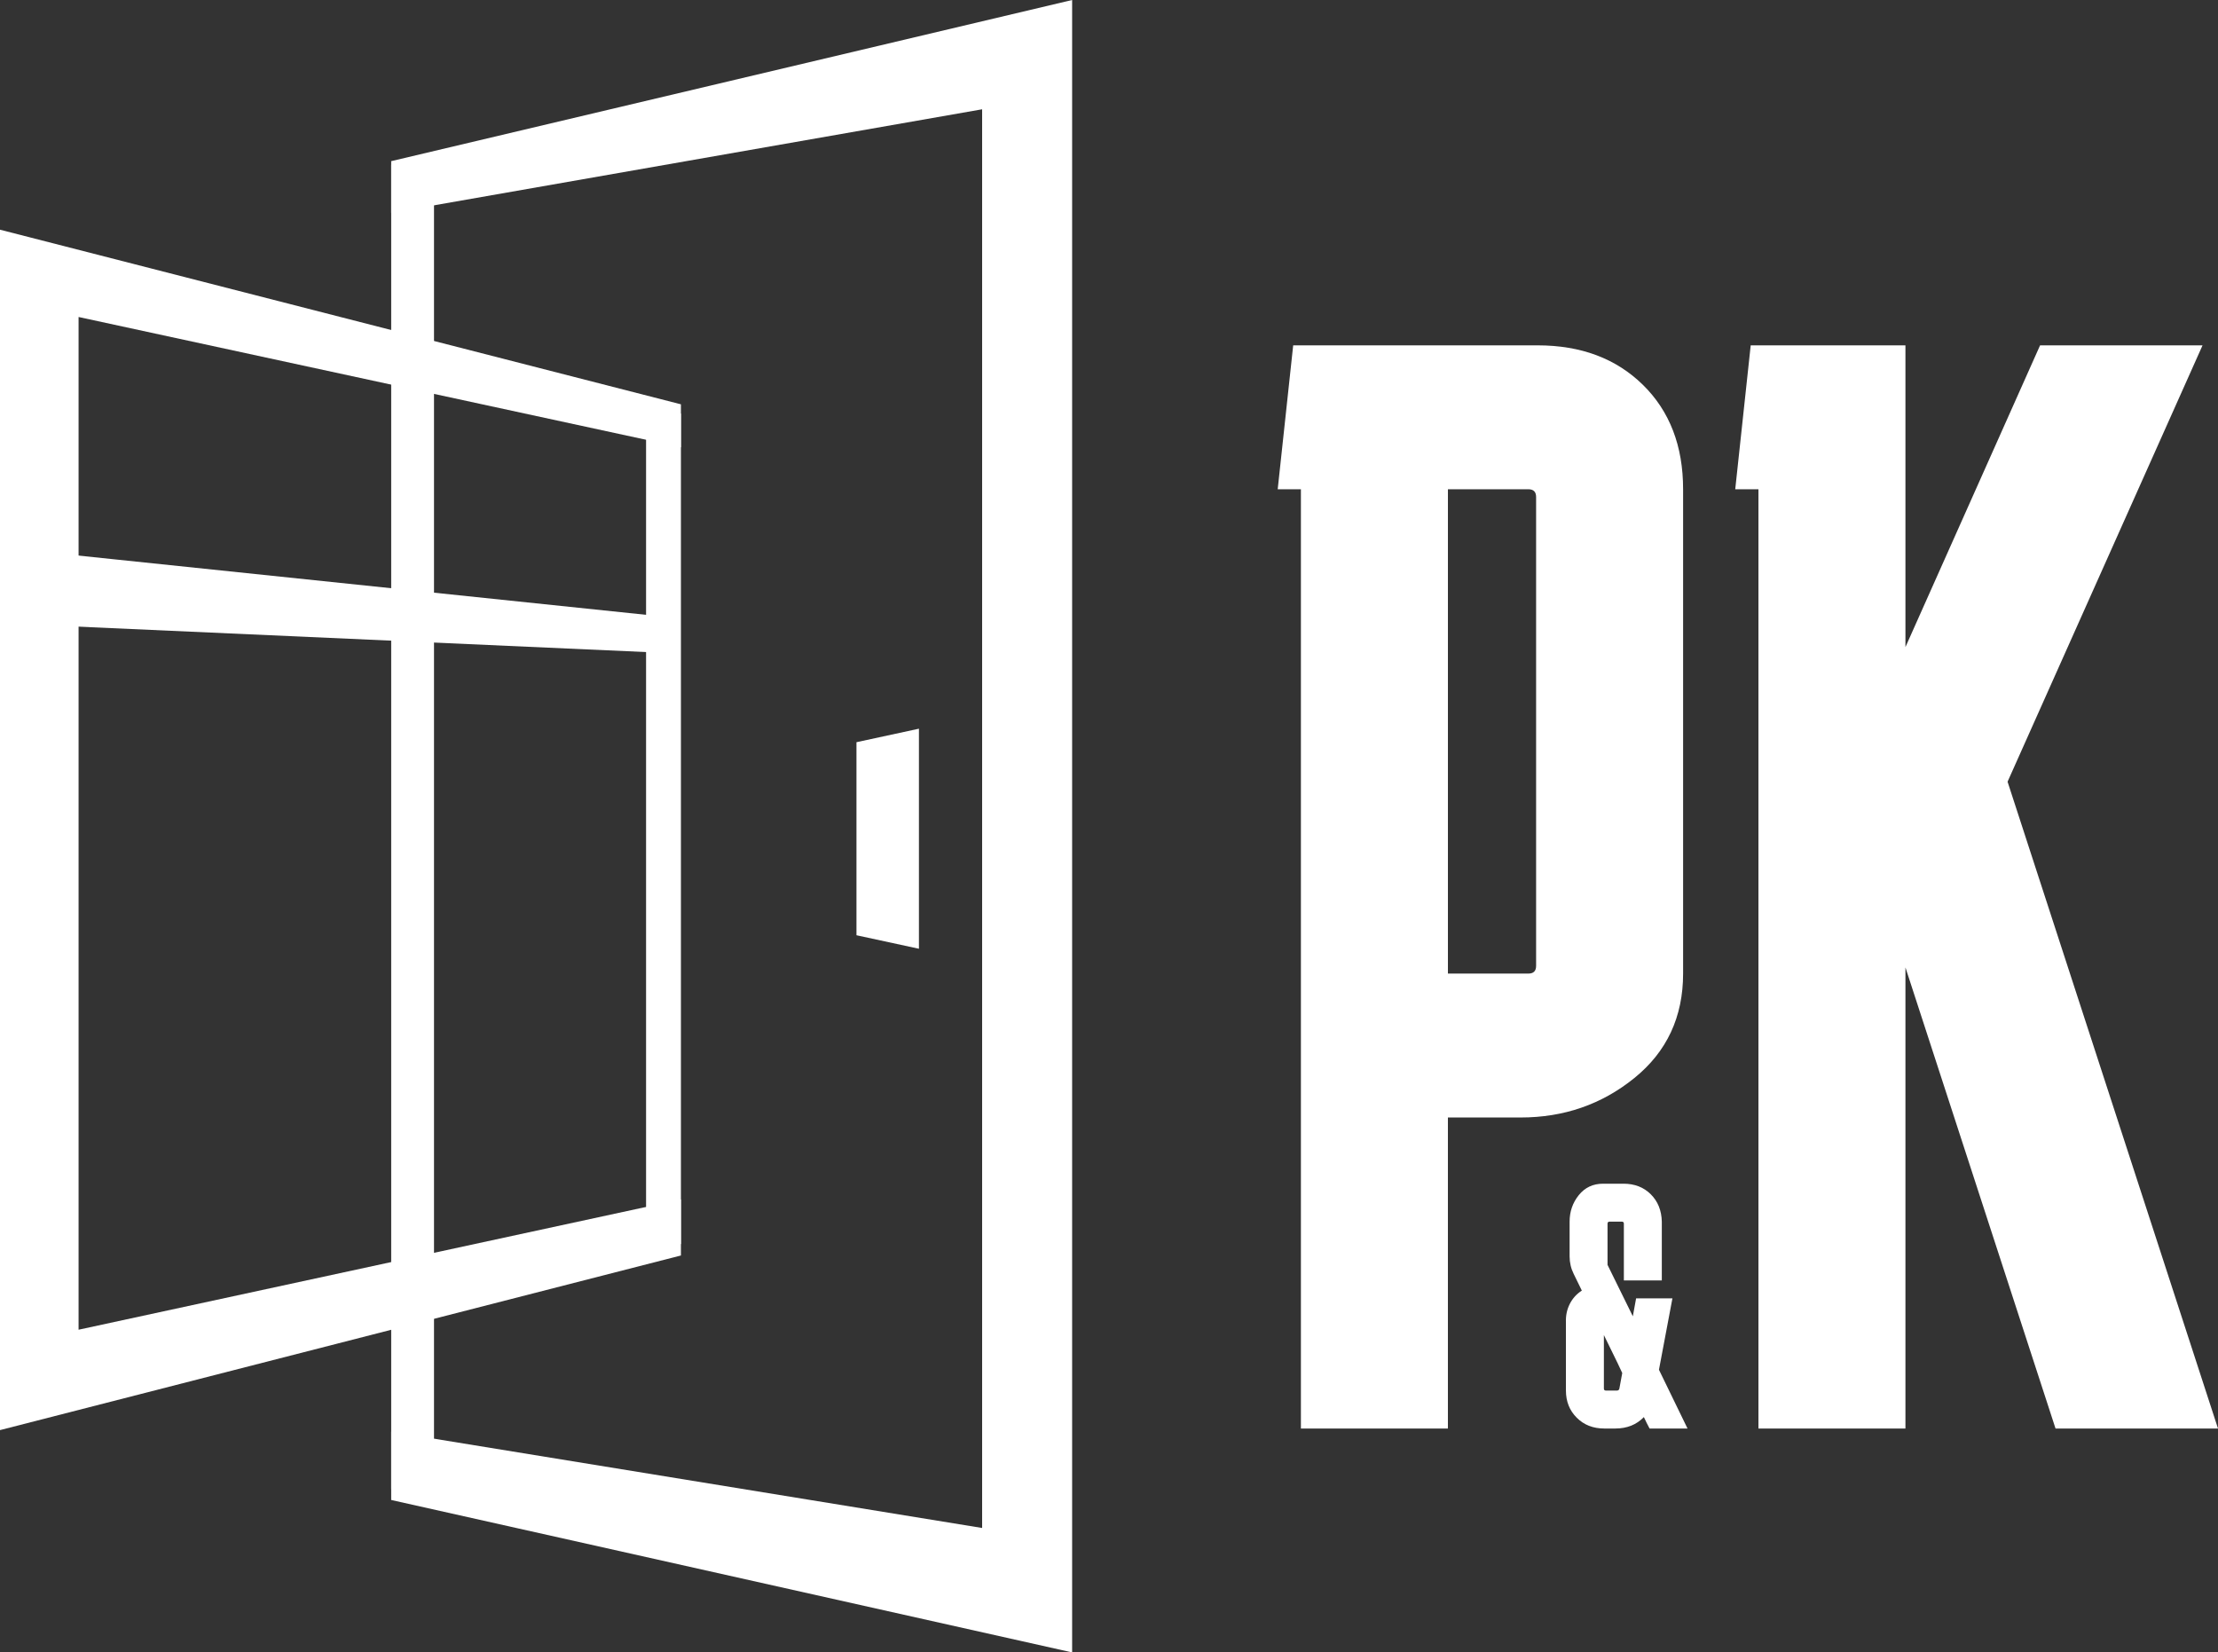
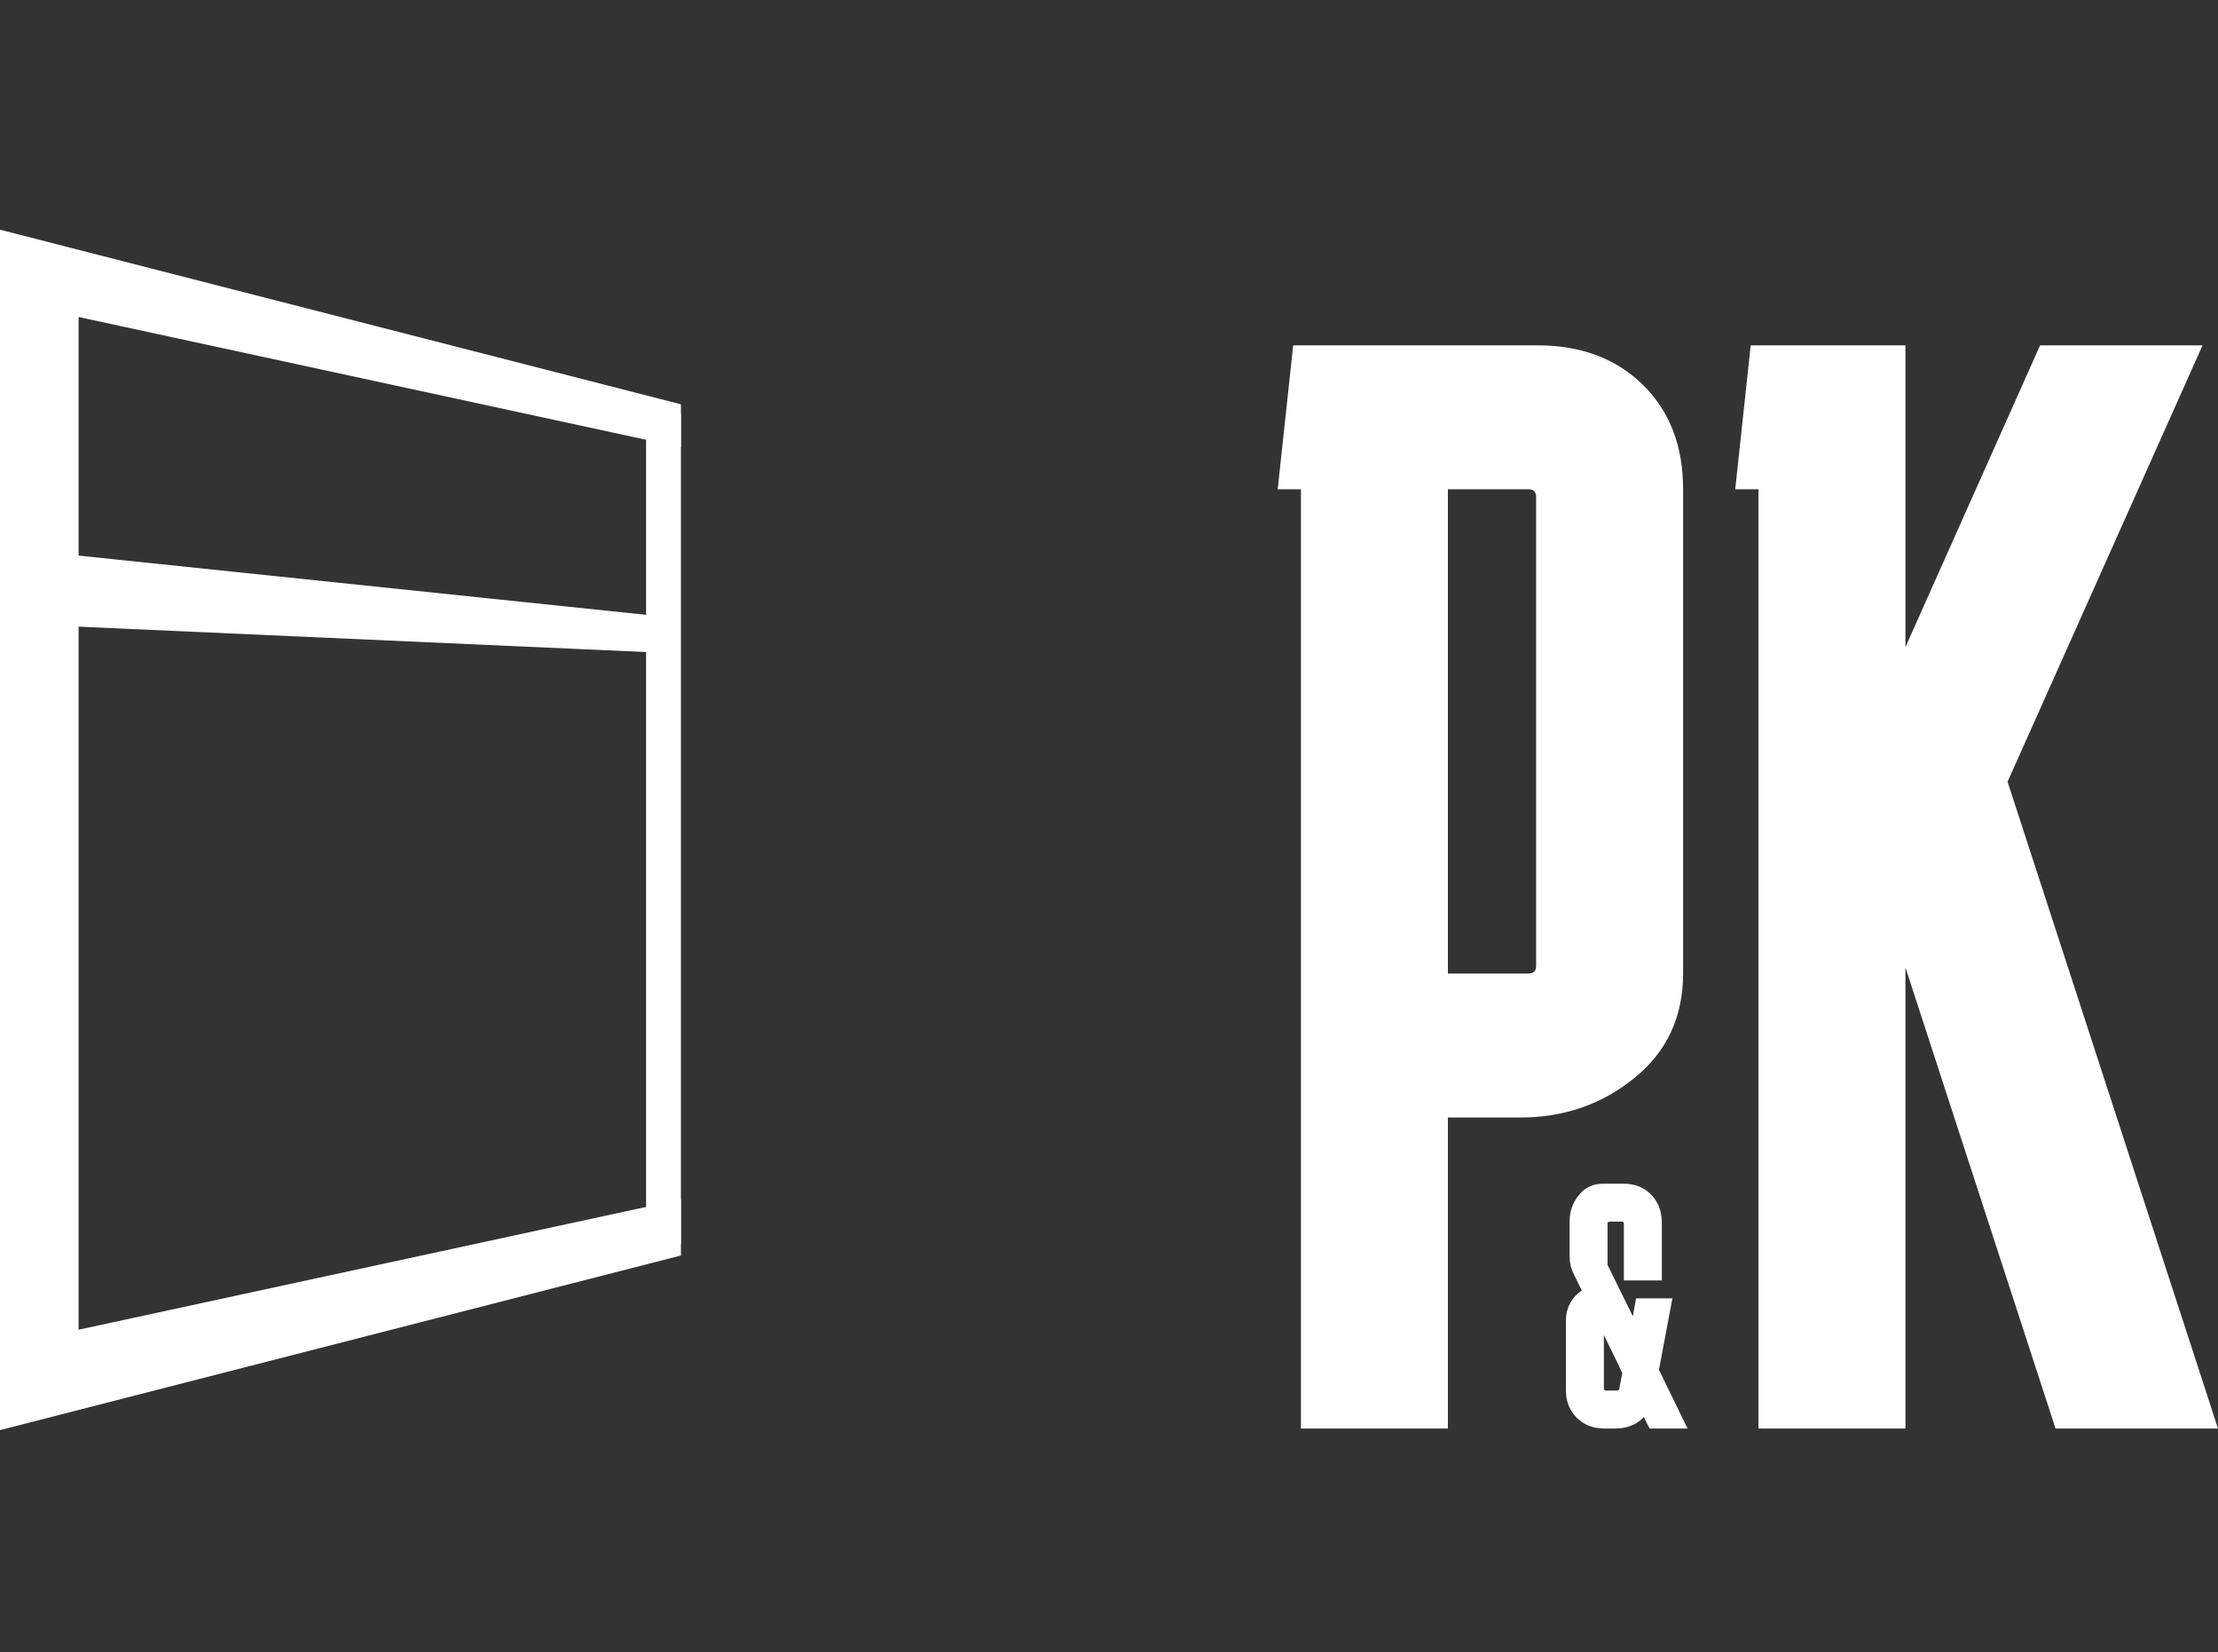
<svg xmlns="http://www.w3.org/2000/svg" version="1.1" id="Vrstva_1" x="0px" y="0px" width="201.886px" height="150.402px" viewBox="0 0 201.886 150.402" enable-background="new 0 0 201.886 150.402" xml:space="preserve">
  <rect x="0" y="0" width="201.886" height="150.402" fill="#333333" stroke="none" />
  <g>
    <g>
      <path fill="#FFFFFF" d="M116.299,44.532l1.409-13.098h22.253c3.943,0,7.134,1.197,9.577,3.592c2.44,2.394,3.661,5.563,3.661,9.507    v44.083c0,3.943-1.479,7.112-4.437,9.506c-2.957,2.395-6.408,3.592-10.352,3.592h-6.619v28.309h-13.38v-85.49H116.299z     M139.115,44.532h-7.323v44.083h7.323c0.469,0,0.704-0.233,0.704-0.705V45.237C139.819,44.768,139.584,44.532,139.115,44.532z" />
      <path fill="#FFFFFF" d="M152.227,118.175l-1.226,6.5l2.6,5.348h-3.454c-0.173-0.321-0.347-0.668-0.52-1.04    c-0.669,0.693-1.535,1.04-2.6,1.04h-1.003c-1.016,0-1.852-0.328-2.507-0.984c-0.656-0.655-0.984-1.479-0.984-2.47v-6.202    c-0.025-0.619,0.093-1.182,0.353-1.69c0.26-0.507,0.625-0.91,1.096-1.207c-0.248-0.52-0.495-1.027-0.743-1.522    c-0.247-0.495-0.371-1.027-0.371-1.597v-3.157c0-0.916,0.278-1.72,0.836-2.414c0.557-0.693,1.293-1.04,2.21-1.04h1.856    c1.016,0,1.845,0.322,2.489,0.965c0.644,0.644,0.978,1.474,1.002,2.488v5.349h-3.454v-5.163c0-0.124-0.062-0.186-0.186-0.186    h-1.114c-0.124,0-0.186,0.063-0.186,0.186v3.751l2.303,4.68l0.297-1.634H152.227z M146.173,126.569h1.003    c0.123,0,0.198-0.062,0.223-0.186l0.26-1.411c-0.272-0.595-0.551-1.176-0.835-1.746c-0.285-0.569-0.563-1.138-0.836-1.708v4.865    C145.987,126.507,146.049,126.569,146.173,126.569z" />
-       <path fill="#FFFFFF" d="M160.056,130.023v-85.49h-2.112l1.408-13.098h14.084v27.464l12.254-27.464h14.788l-17.746,39.717    l19.154,58.872h-14.788l-13.662-41.97v41.97H160.056z" />
+       <path fill="#FFFFFF" d="M160.056,130.023v-85.49h-2.112l1.408-13.098h14.084v27.464l12.254-27.464h14.788l-17.746,39.717    l19.154,58.872h-14.788l-13.662-41.97v41.97z" />
    </g>
    <g>
-       <polygon fill="#FFFFFF" points="35.607,14.668 35.607,19.371 89.395,9.948 89.395,139.076 35.607,130.314 35.607,136.528     97.587,150.402 97.587,0   " />
      <polygon fill="#FFFFFF" points="7.152,121.03 7.152,28.853 61.979,40.714 61.979,36.8 0,20.907 0,130.168 61.979,114.274     61.979,109.169   " />
-       <polygon fill="#FFFFFF" points="77.957,85.126 83.643,86.355 83.643,66.326 77.957,67.555   " />
      <rect x="58.807" y="37.642" fill="#FFFFFF" width="3.172" height="75.59" />
-       <rect x="35.607" y="14.994" fill="#FFFFFF" width="3.897" height="120.552" />
      <polyline fill="#FFFFFF" points="4.414,50.284 60.03,56.088 60.03,59.405 4.414,56.917 4.414,50.948   " />
    </g>
  </g>
</svg>